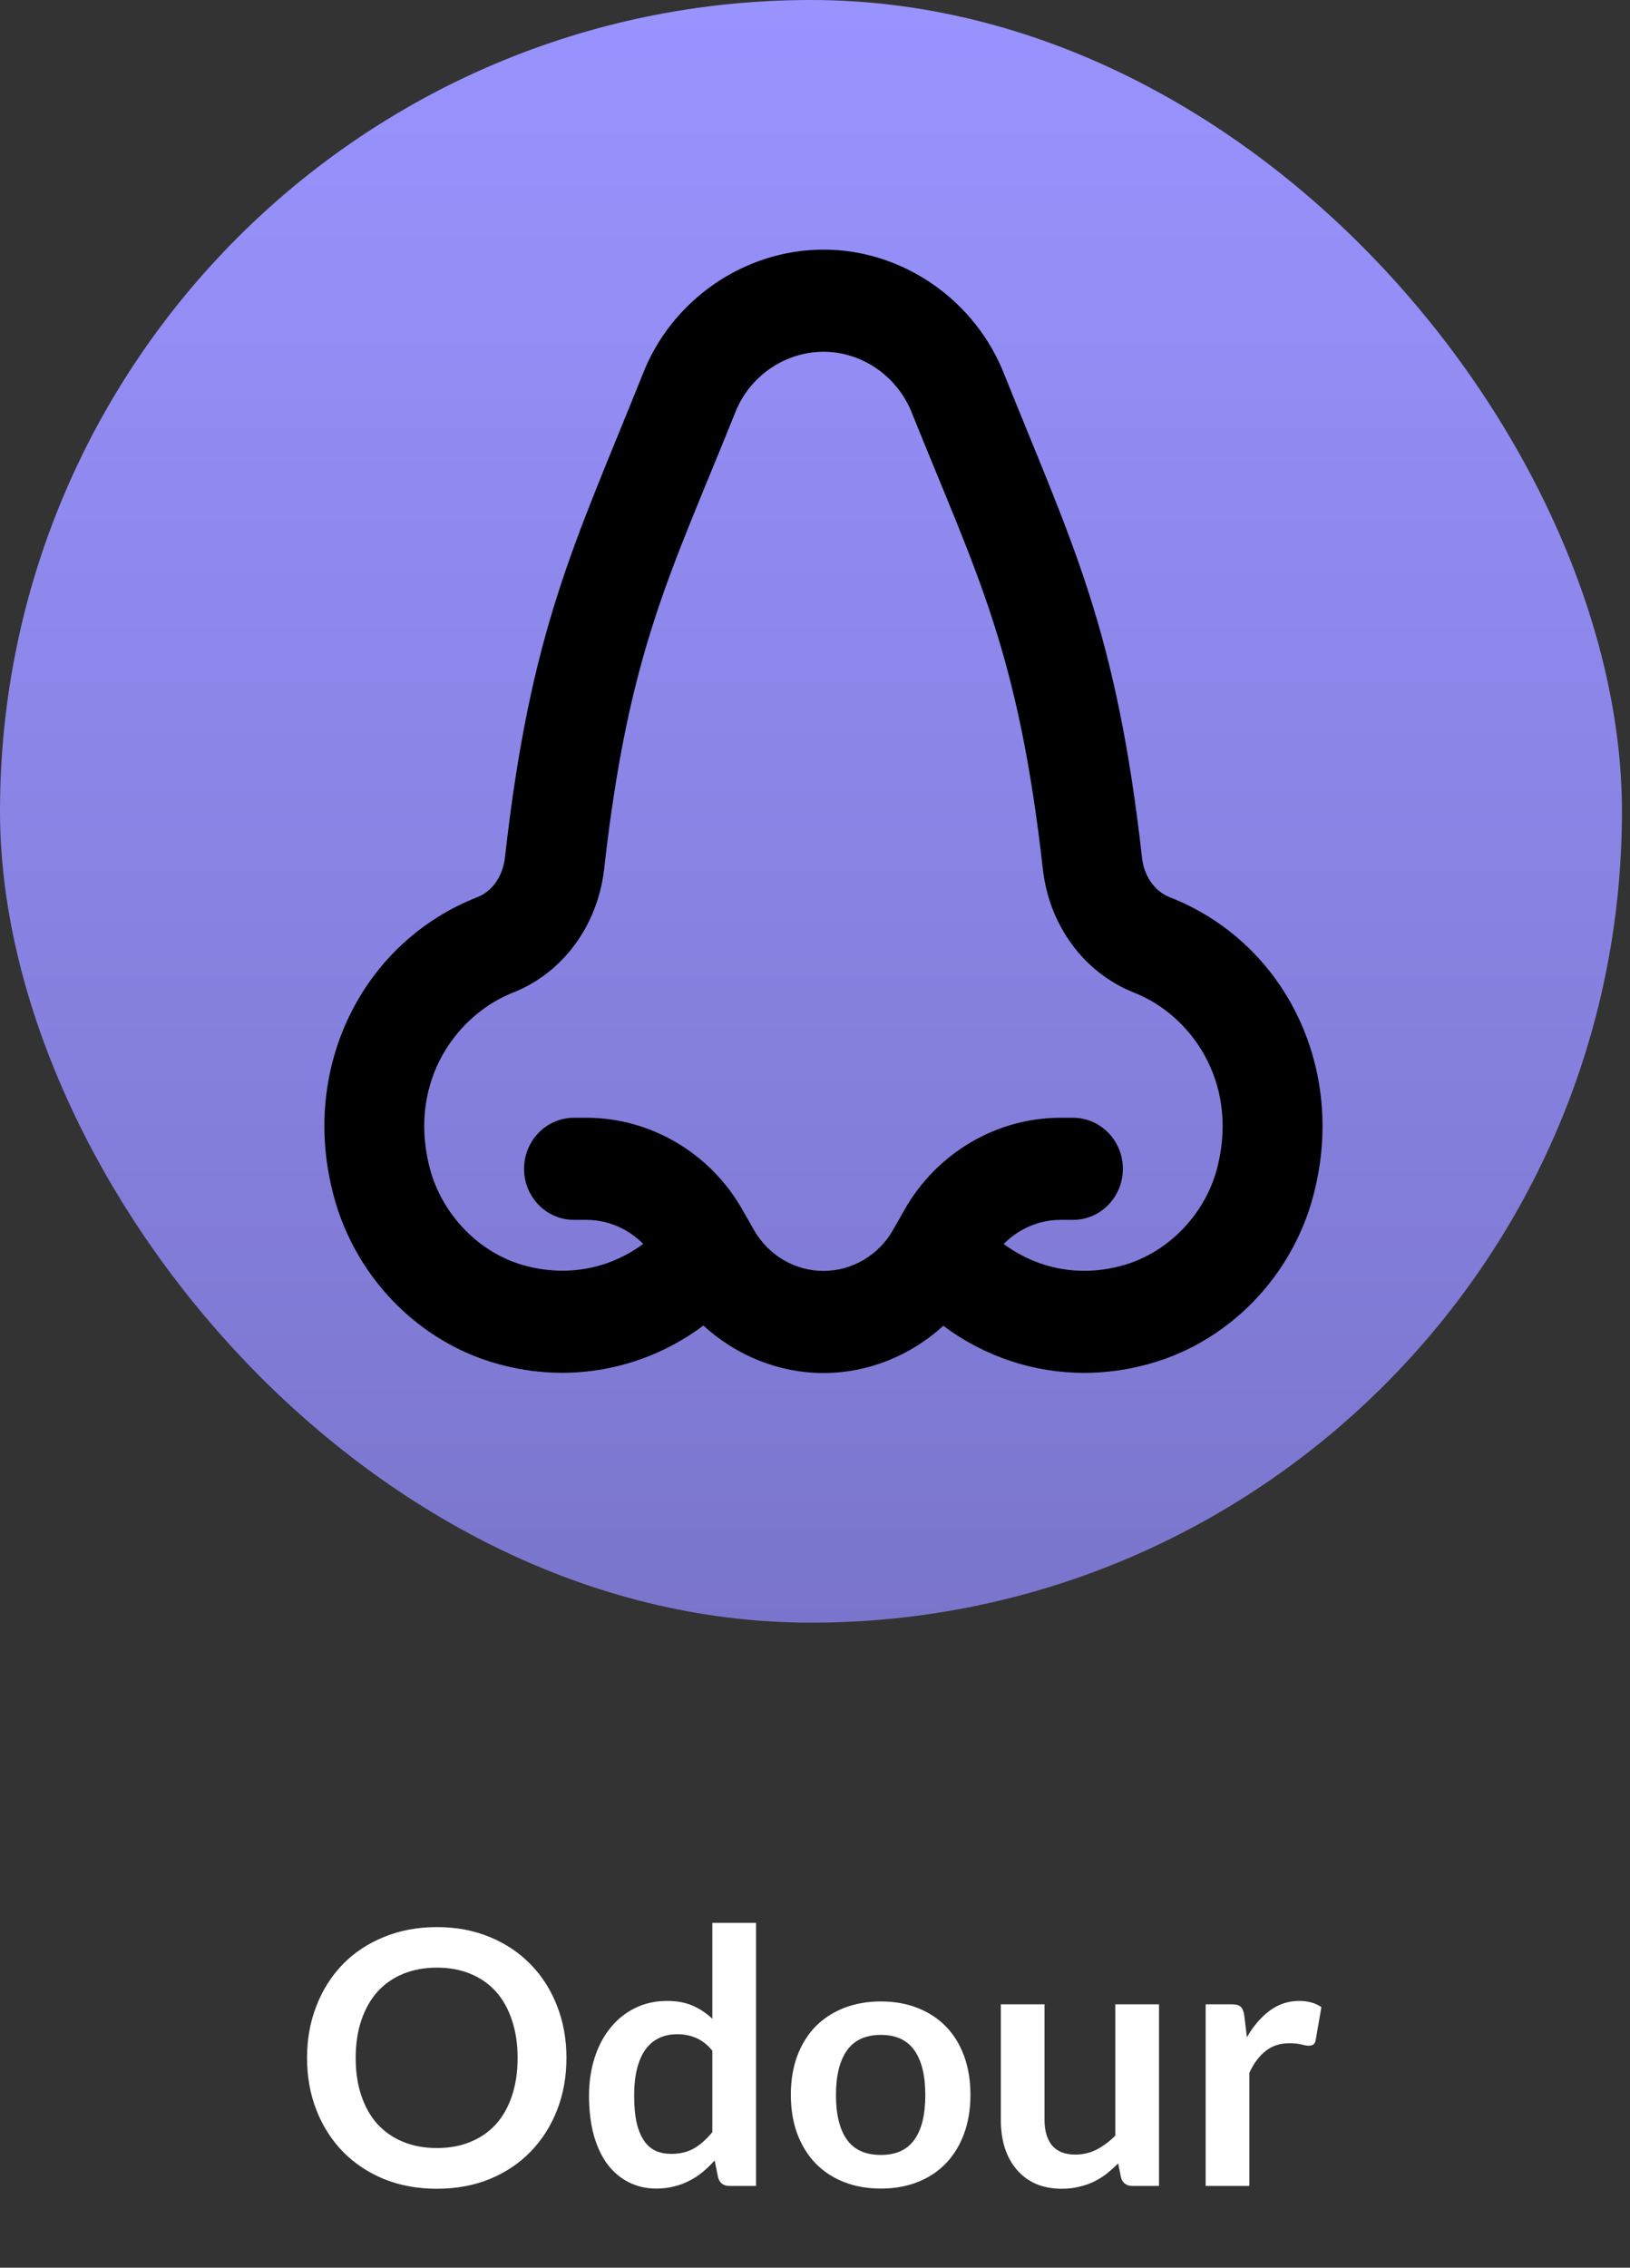
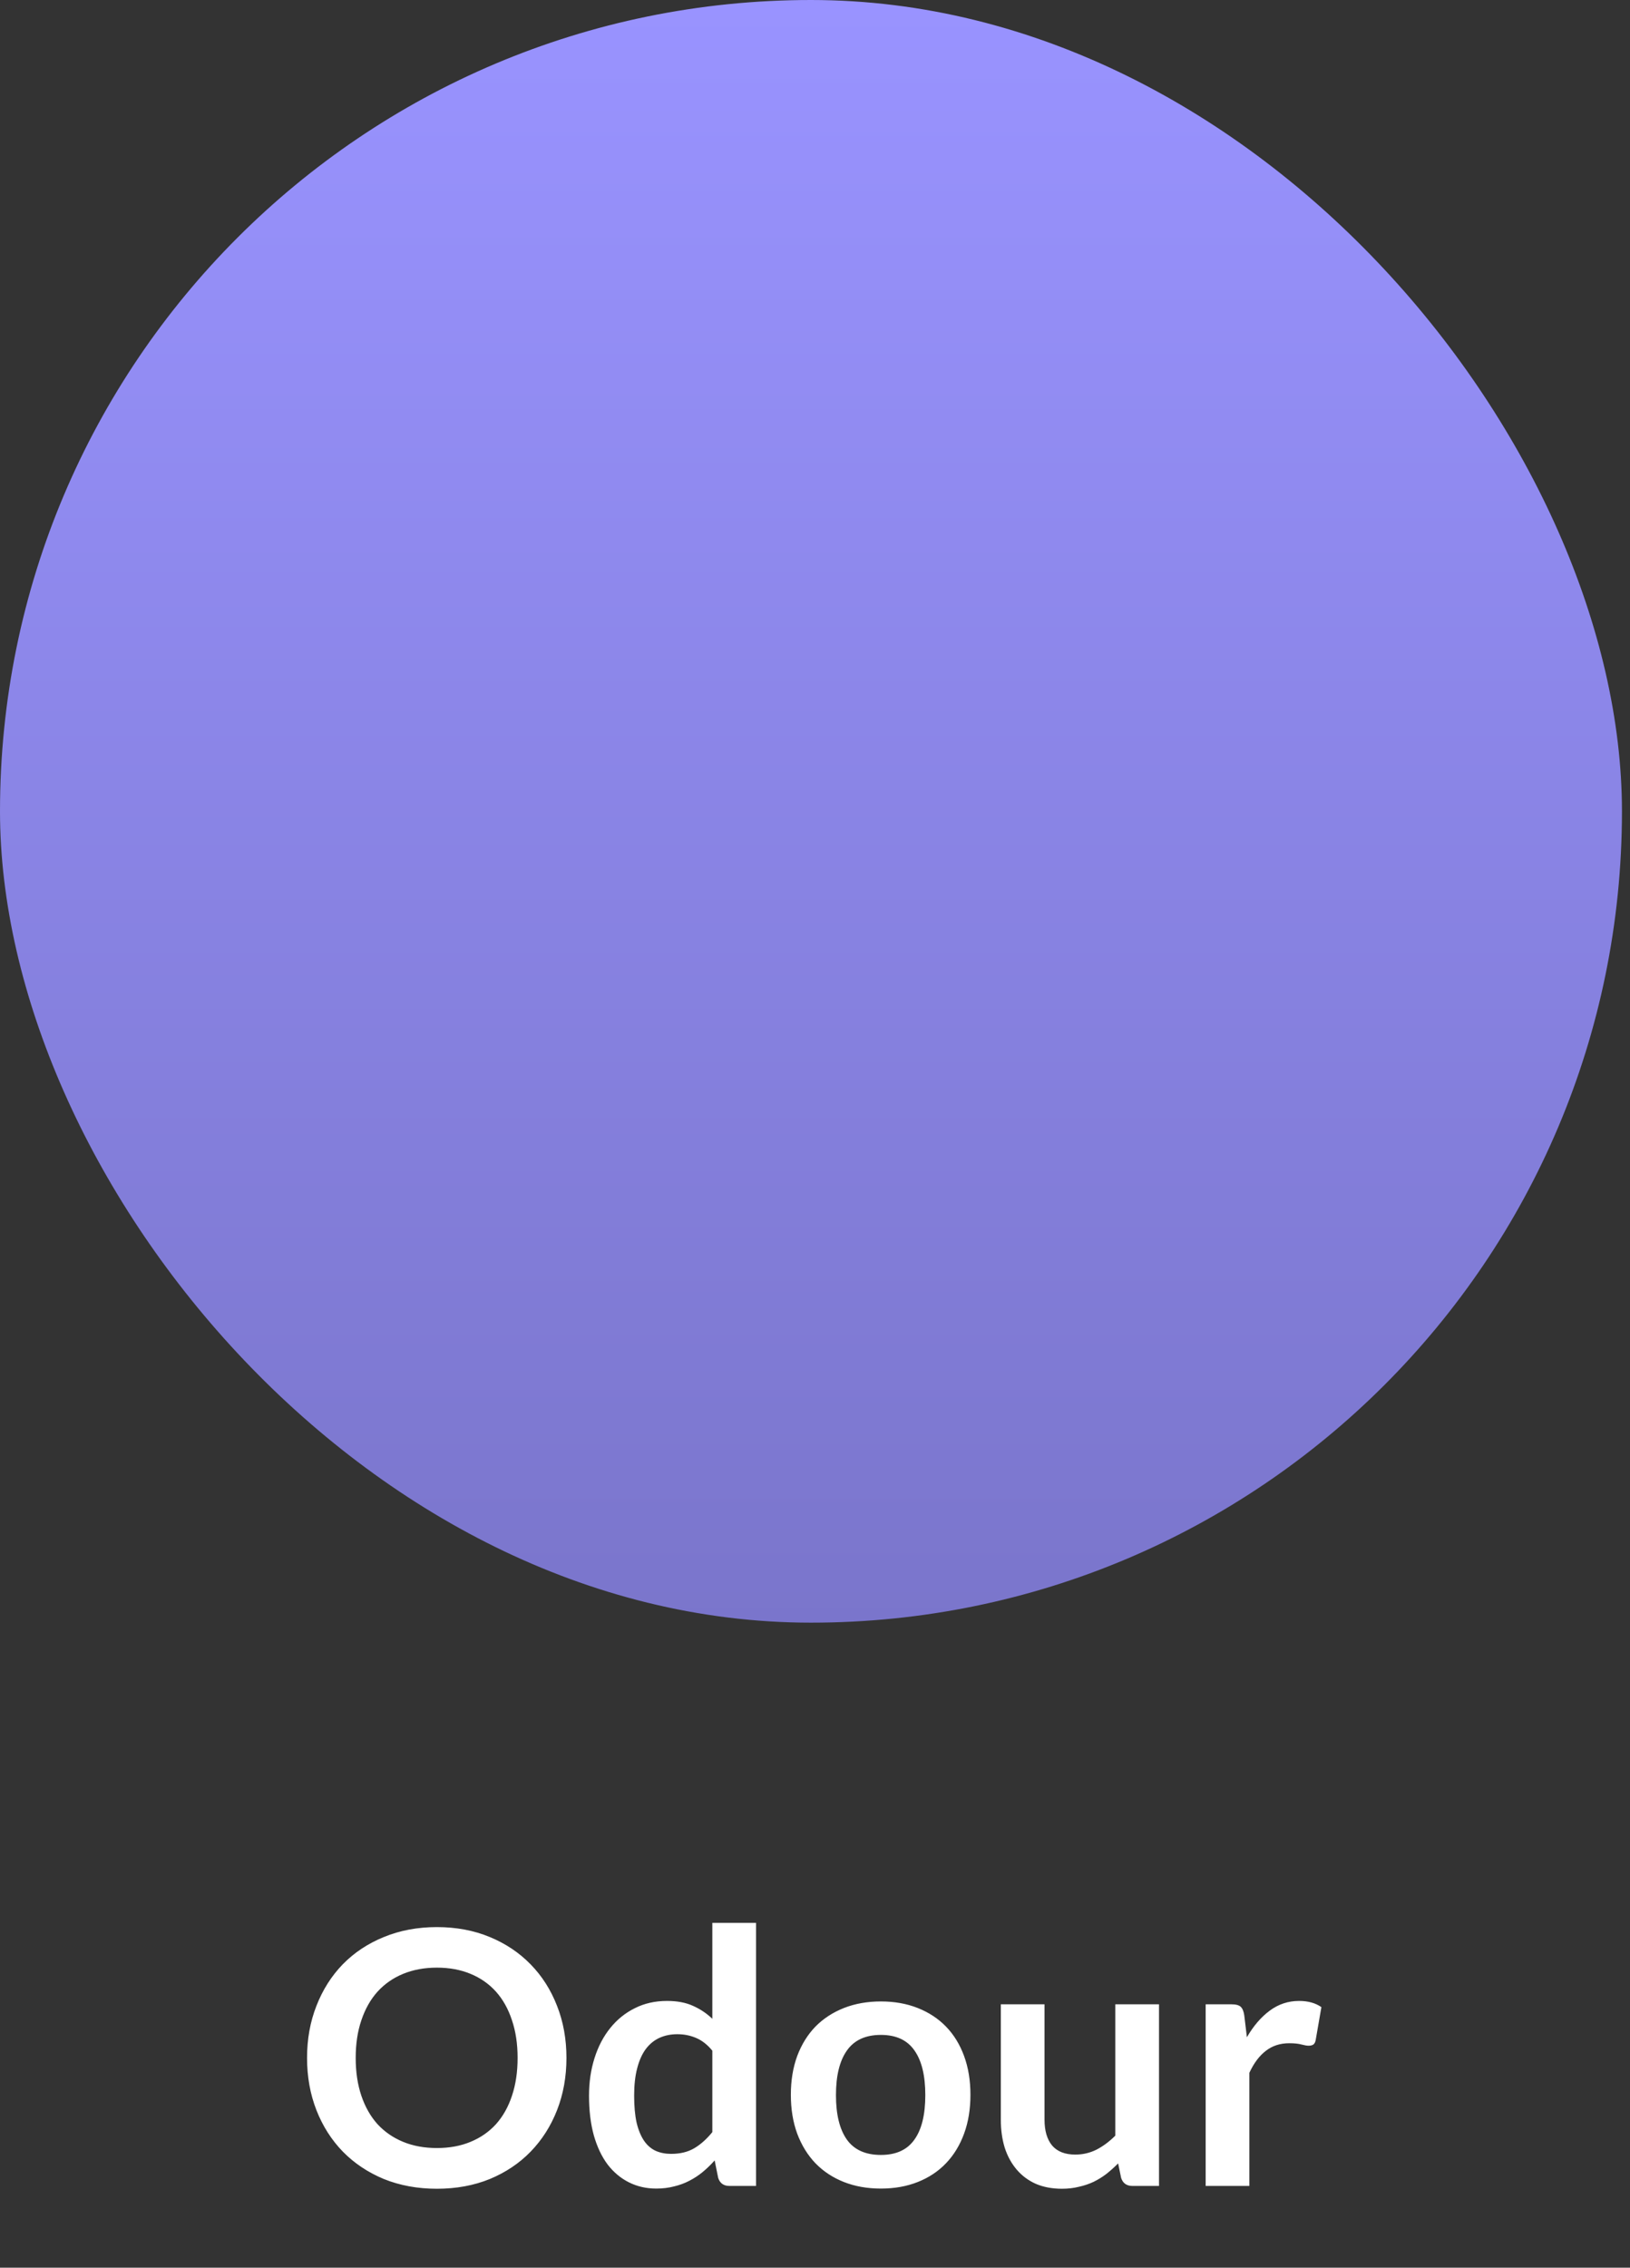
<svg xmlns="http://www.w3.org/2000/svg" width="64" height="89" viewBox="0 0 64 89" fill="none">
  <rect x="0" y="0" width="64" height="89" fill="#333333" stroke="none" />
  <rect width="63.684" height="63.684" rx="31.842" fill="url(#paint0_linear_2304_10147)" />
-   <path d="M45.916 35.208C45.339 34.977 44.927 34.39 44.843 33.693C43.832 24.676 42.117 21.383 39.456 14.754C38.32 11.79 35.457 9.797 32.334 9.797C29.21 9.797 26.345 11.79 25.221 14.723C22.548 21.383 20.833 24.676 19.824 33.675C19.738 34.39 19.326 34.977 18.764 35.202C14.299 36.943 11.88 41.735 13.015 46.581C13.797 50.047 16.481 52.804 19.842 53.606C22.591 54.285 25.415 53.67 27.617 52.023C28.898 53.195 30.57 53.886 32.334 53.886C34.091 53.886 35.759 53.199 37.038 52.033C38.641 53.233 40.575 53.882 42.568 53.88C43.312 53.88 44.067 53.792 44.809 53.608C48.186 52.804 50.87 50.044 51.648 46.593C52.785 41.737 50.367 36.943 45.916 35.208ZM47.831 45.679C47.39 47.636 45.819 49.253 43.904 49.71C42.28 50.113 40.683 49.764 39.409 48.822C39.995 48.227 40.796 47.876 41.639 47.876H42.129C43.212 47.876 44.088 46.978 44.088 45.872C44.088 44.766 43.212 43.868 42.129 43.868H41.639C39.131 43.868 36.789 45.245 35.527 47.459L35.059 48.279C34.497 49.267 33.452 49.88 32.334 49.88C31.215 49.88 30.17 49.267 29.604 48.277L29.14 47.459C27.876 45.245 25.534 43.868 23.026 43.868H22.536C21.453 43.868 20.577 44.766 20.577 45.872C20.577 46.978 21.453 47.876 22.536 47.876H23.026C23.869 47.876 24.67 48.225 25.254 48.82C23.98 49.76 22.381 50.109 20.745 49.706C18.846 49.253 17.275 47.636 16.83 45.665C16.068 42.405 17.927 39.817 20.177 38.942C22.093 38.174 23.451 36.344 23.716 34.148C24.684 25.508 26.314 22.554 28.857 16.217C29.41 14.776 30.807 13.806 32.334 13.806C33.858 13.806 35.255 14.776 35.821 16.247C38.353 22.554 39.983 25.508 40.953 34.166C41.216 36.344 42.572 38.174 44.504 38.948C46.738 39.817 48.597 42.405 47.831 45.679Z" fill="black" />
  <path d="M22.241 80.767C22.241 81.503 22.118 82.186 21.872 82.816C21.627 83.441 21.282 83.983 20.837 84.442C20.393 84.9 19.858 85.259 19.232 85.519C18.607 85.773 17.915 85.901 17.155 85.901C16.395 85.901 15.701 85.773 15.071 85.519C14.446 85.259 13.908 84.9 13.459 84.442C13.014 83.983 12.669 83.441 12.424 82.816C12.178 82.186 12.056 81.503 12.056 80.767C12.056 80.03 12.178 79.349 12.424 78.724C12.669 78.094 13.014 77.55 13.459 77.091C13.908 76.633 14.446 76.276 15.071 76.022C15.701 75.762 16.395 75.632 17.155 75.632C17.915 75.632 18.607 75.762 19.232 76.022C19.858 76.281 20.393 76.64 20.837 77.098C21.282 77.552 21.627 78.094 21.872 78.724C22.118 79.349 22.241 80.03 22.241 80.767ZM20.323 80.767C20.323 80.215 20.249 79.722 20.101 79.287C19.957 78.847 19.749 78.474 19.476 78.168C19.202 77.863 18.869 77.629 18.475 77.467C18.086 77.305 17.646 77.223 17.155 77.223C16.664 77.223 16.222 77.305 15.828 77.467C15.434 77.629 15.099 77.863 14.821 78.168C14.547 78.474 14.337 78.847 14.189 79.287C14.04 79.722 13.966 80.215 13.966 80.767C13.966 81.318 14.04 81.813 14.189 82.253C14.337 82.689 14.547 83.059 14.821 83.365C15.099 83.666 15.434 83.898 15.828 84.06C16.222 84.222 16.664 84.303 17.155 84.303C17.646 84.303 18.086 84.222 18.475 84.06C18.869 83.898 19.202 83.666 19.476 83.365C19.749 83.059 19.957 82.689 20.101 82.253C20.249 81.813 20.323 81.318 20.323 80.767ZM28.636 85.79C28.414 85.79 28.268 85.685 28.199 85.477L28.06 84.789C27.912 84.956 27.756 85.106 27.594 85.241C27.432 85.375 27.256 85.491 27.066 85.588C26.881 85.685 26.68 85.759 26.462 85.81C26.249 85.866 26.017 85.894 25.767 85.894C25.378 85.894 25.021 85.813 24.697 85.651C24.373 85.489 24.093 85.255 23.857 84.949C23.625 84.639 23.444 84.257 23.315 83.803C23.19 83.349 23.127 82.83 23.127 82.246C23.127 81.718 23.199 81.227 23.343 80.774C23.486 80.32 23.692 79.926 23.961 79.593C24.229 79.259 24.551 79 24.927 78.814C25.302 78.624 25.723 78.53 26.191 78.53C26.589 78.53 26.93 78.594 27.212 78.724C27.495 78.849 27.747 79.018 27.969 79.231V75.466H29.685V85.79H28.636ZM26.351 84.532C26.707 84.532 27.011 84.458 27.261 84.31C27.511 84.162 27.747 83.951 27.969 83.678V80.482C27.775 80.246 27.562 80.079 27.33 79.982C27.103 79.884 26.858 79.836 26.594 79.836C26.334 79.836 26.098 79.884 25.885 79.982C25.677 80.079 25.498 80.227 25.35 80.426C25.207 80.621 25.096 80.871 25.017 81.177C24.938 81.478 24.899 81.834 24.899 82.246C24.899 82.663 24.931 83.018 24.996 83.309C25.065 83.597 25.163 83.833 25.288 84.018C25.413 84.199 25.566 84.331 25.746 84.414C25.927 84.493 26.128 84.532 26.351 84.532ZM34.588 78.55C35.12 78.55 35.602 78.636 36.033 78.807C36.468 78.979 36.839 79.222 37.144 79.537C37.45 79.852 37.686 80.236 37.853 80.69C38.02 81.144 38.103 81.651 38.103 82.212C38.103 82.777 38.02 83.286 37.853 83.74C37.686 84.194 37.45 84.581 37.144 84.9C36.839 85.22 36.468 85.465 36.033 85.637C35.602 85.808 35.12 85.894 34.588 85.894C34.055 85.894 33.571 85.808 33.136 85.637C32.7 85.465 32.328 85.22 32.017 84.9C31.712 84.581 31.473 84.194 31.302 83.74C31.135 83.286 31.052 82.777 31.052 82.212C31.052 81.651 31.135 81.144 31.302 80.69C31.473 80.236 31.712 79.852 32.017 79.537C32.328 79.222 32.7 78.979 33.136 78.807C33.571 78.636 34.055 78.55 34.588 78.55ZM34.588 84.574C35.181 84.574 35.618 84.375 35.901 83.976C36.188 83.578 36.331 82.994 36.331 82.226C36.331 81.457 36.188 80.871 35.901 80.468C35.618 80.065 35.181 79.863 34.588 79.863C33.986 79.863 33.541 80.067 33.254 80.475C32.967 80.878 32.823 81.461 32.823 82.226C32.823 82.99 32.967 83.573 33.254 83.976C33.541 84.375 33.986 84.574 34.588 84.574ZM41.012 78.662V83.191C41.012 83.627 41.112 83.965 41.311 84.206C41.515 84.442 41.818 84.56 42.221 84.56C42.517 84.56 42.795 84.495 43.055 84.365C43.314 84.231 43.559 84.048 43.791 83.817V78.662H45.507V85.79H44.458C44.236 85.79 44.09 85.685 44.02 85.477L43.902 84.907C43.754 85.055 43.601 85.192 43.444 85.317C43.286 85.438 43.117 85.542 42.937 85.63C42.761 85.713 42.568 85.778 42.36 85.824C42.156 85.875 41.936 85.901 41.7 85.901C41.311 85.901 40.966 85.836 40.665 85.706C40.368 85.572 40.118 85.384 39.914 85.143C39.711 84.903 39.555 84.618 39.449 84.289C39.347 83.955 39.296 83.59 39.296 83.191V78.662H41.012ZM47.339 85.79V78.662H48.346C48.523 78.662 48.645 78.694 48.715 78.759C48.784 78.824 48.831 78.935 48.854 79.092L48.958 79.954C49.213 79.514 49.511 79.166 49.854 78.912C50.197 78.657 50.581 78.53 51.007 78.53C51.359 78.53 51.651 78.611 51.883 78.773L51.66 80.058C51.647 80.141 51.616 80.202 51.57 80.239C51.524 80.271 51.461 80.287 51.383 80.287C51.313 80.287 51.218 80.271 51.098 80.239C50.977 80.206 50.817 80.19 50.618 80.19C50.262 80.19 49.956 80.29 49.701 80.489C49.447 80.683 49.231 80.97 49.055 81.35V85.79H47.339Z" fill="white" />
  <defs>
    <linearGradient id="paint0_linear_2304_10147" x1="31.842" y1="0" x2="31.842" y2="126.211" gradientUnits="userSpaceOnUse">
      <stop stop-color="#9993FF" />
      <stop offset="1" stop-color="#5C5899" />
    </linearGradient>
  </defs>
</svg>